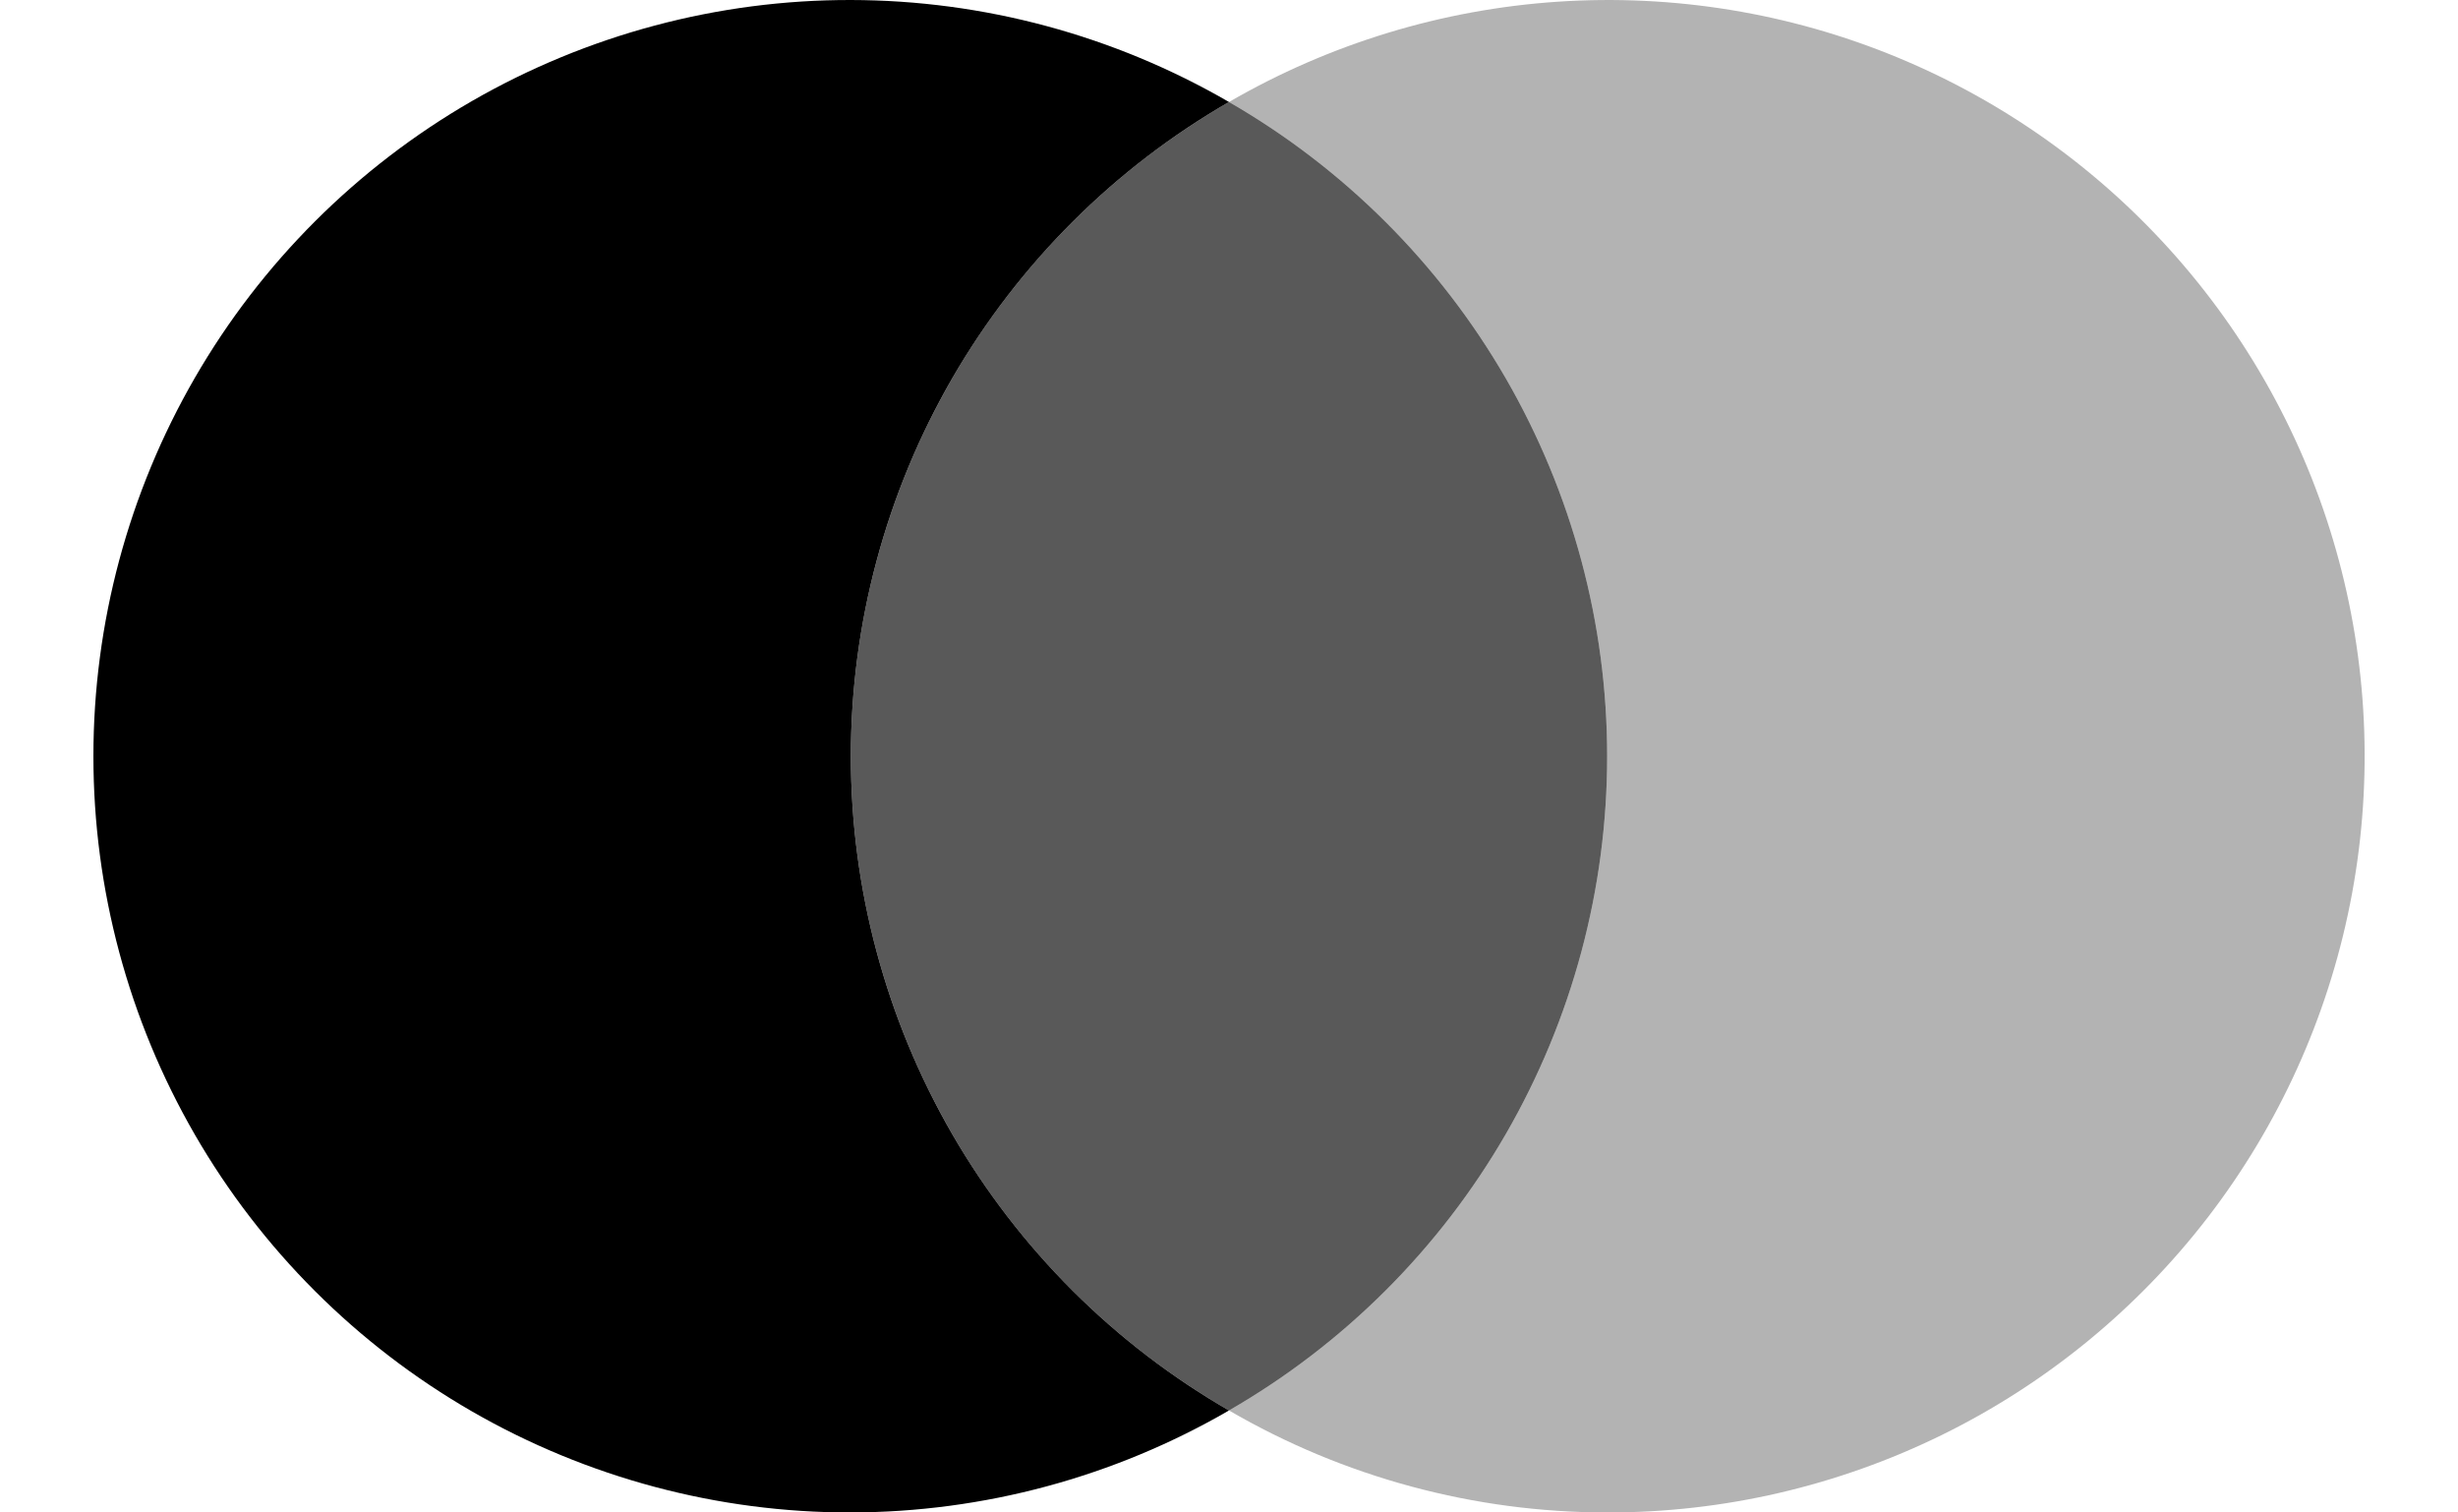
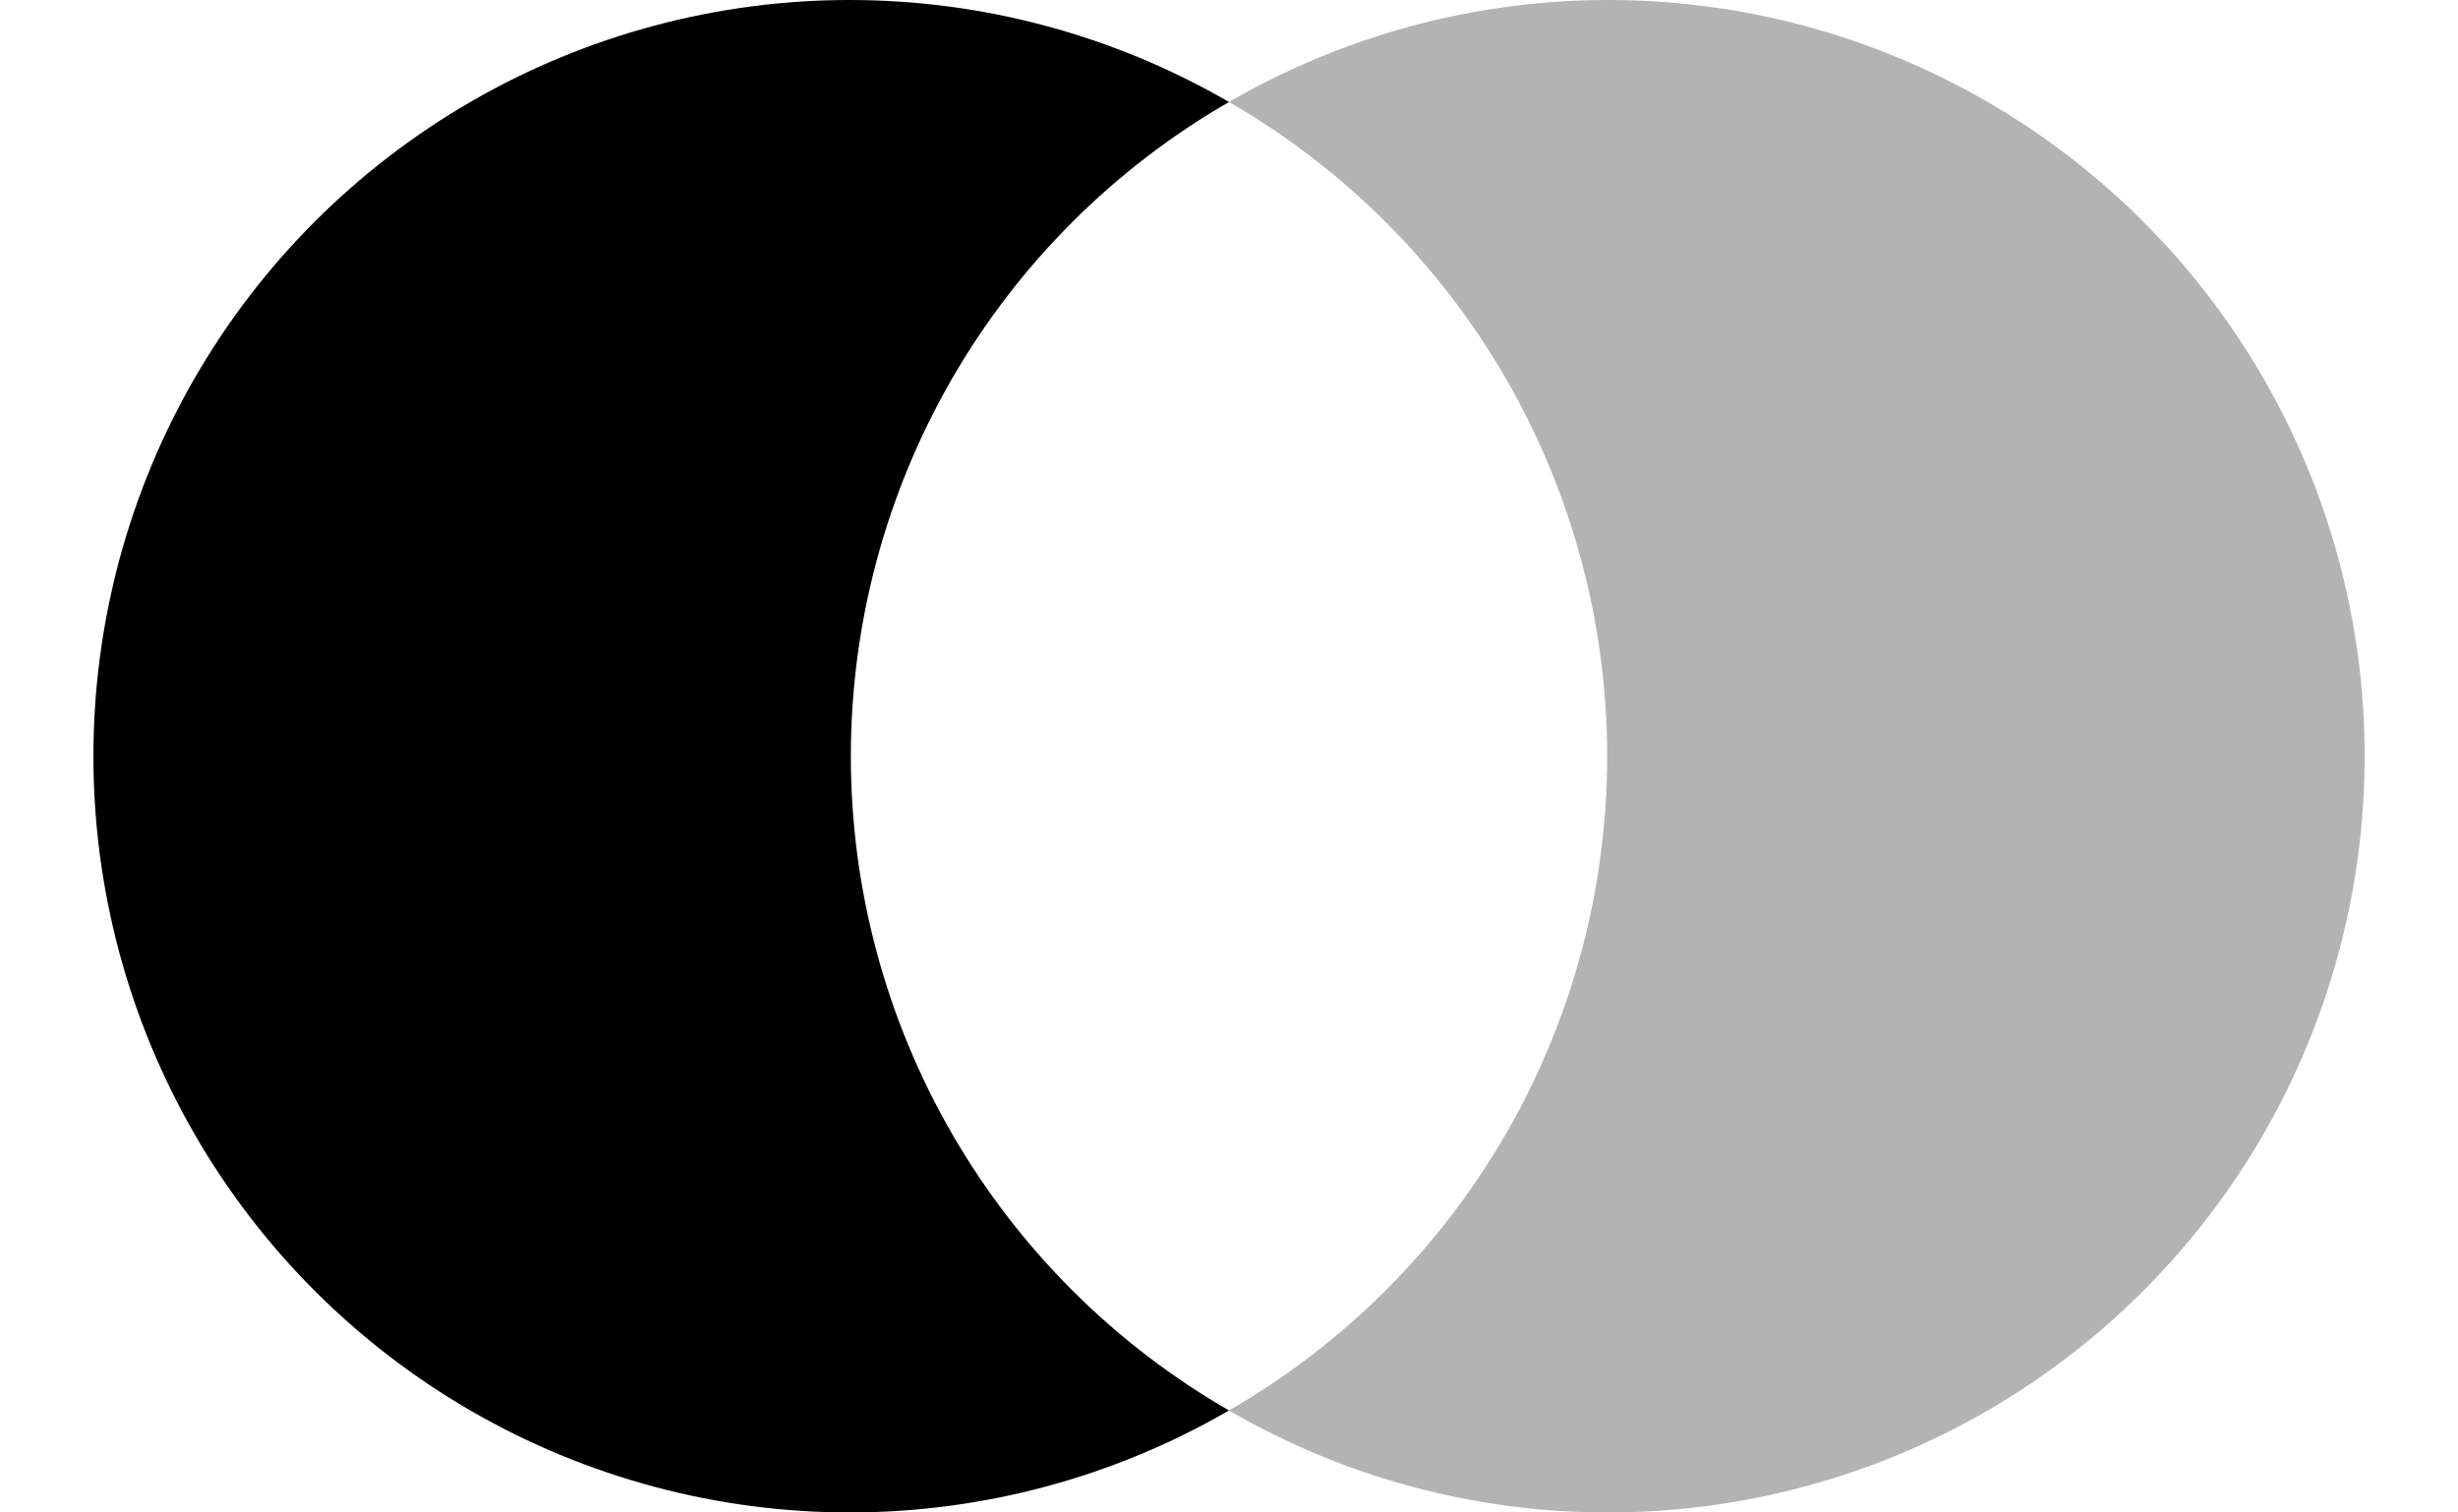
<svg xmlns="http://www.w3.org/2000/svg" width="26" height="16" viewBox="0 0 26 16" fill="none">
  <path opacity="0.3" fill-rule="evenodd" clip-rule="evenodd" d="M17 16C15.595 16 14.215 15.628 13 14.921C14.216 14.22 15.226 13.212 15.928 11.997C16.63 10.782 17 9.403 17 8C17 6.597 16.63 5.218 15.928 4.003C15.226 2.788 14.216 1.78 13 1.079C14.063 0.463 15.253 0.1 16.478 0.018C17.704 -0.064 18.932 0.137 20.067 0.606C21.202 1.075 22.214 1.799 23.024 2.722C23.835 3.645 24.422 4.742 24.74 5.929C25.058 7.115 25.098 8.359 24.858 9.563C24.618 10.768 24.104 11.901 23.356 12.875C22.607 13.849 21.645 14.637 20.543 15.179C19.44 15.721 18.228 16.002 17 16Z" fill="black" />
  <path fill-rule="evenodd" clip-rule="evenodd" d="M9 8C9 9.403 9.37 10.782 10.072 11.997C10.775 13.212 11.784 14.22 13 14.921C11.784 15.626 10.404 15.998 8.998 16C7.593 16.002 6.212 15.633 4.994 14.932C3.776 14.23 2.764 13.22 2.061 12.003C1.358 10.786 0.988 9.406 0.988 8C0.988 6.594 1.358 5.214 2.061 3.997C2.764 2.78 3.776 1.77 4.994 1.068C6.212 0.367 7.593 -0.002 8.998 -7.17162e-06C10.404 0.002 11.784 0.374 13 1.079C11.784 1.78 10.775 2.788 10.072 4.003C9.37 5.218 9 6.597 9 8Z" fill="black" />
-   <path opacity="0.65" fill-rule="evenodd" clip-rule="evenodd" d="M13 14.921C11.784 14.22 10.774 13.212 10.072 11.997C9.37 10.782 9 9.403 9 8C9 6.597 9.37 5.218 10.072 4.003C10.774 2.788 11.784 1.78 13 1.079C14.216 1.78 15.226 2.788 15.928 4.003C16.63 5.218 17 6.597 17 8C17 9.403 16.63 10.782 15.928 11.997C15.226 13.212 14.216 14.22 13 14.921Z" fill="black" />
</svg>